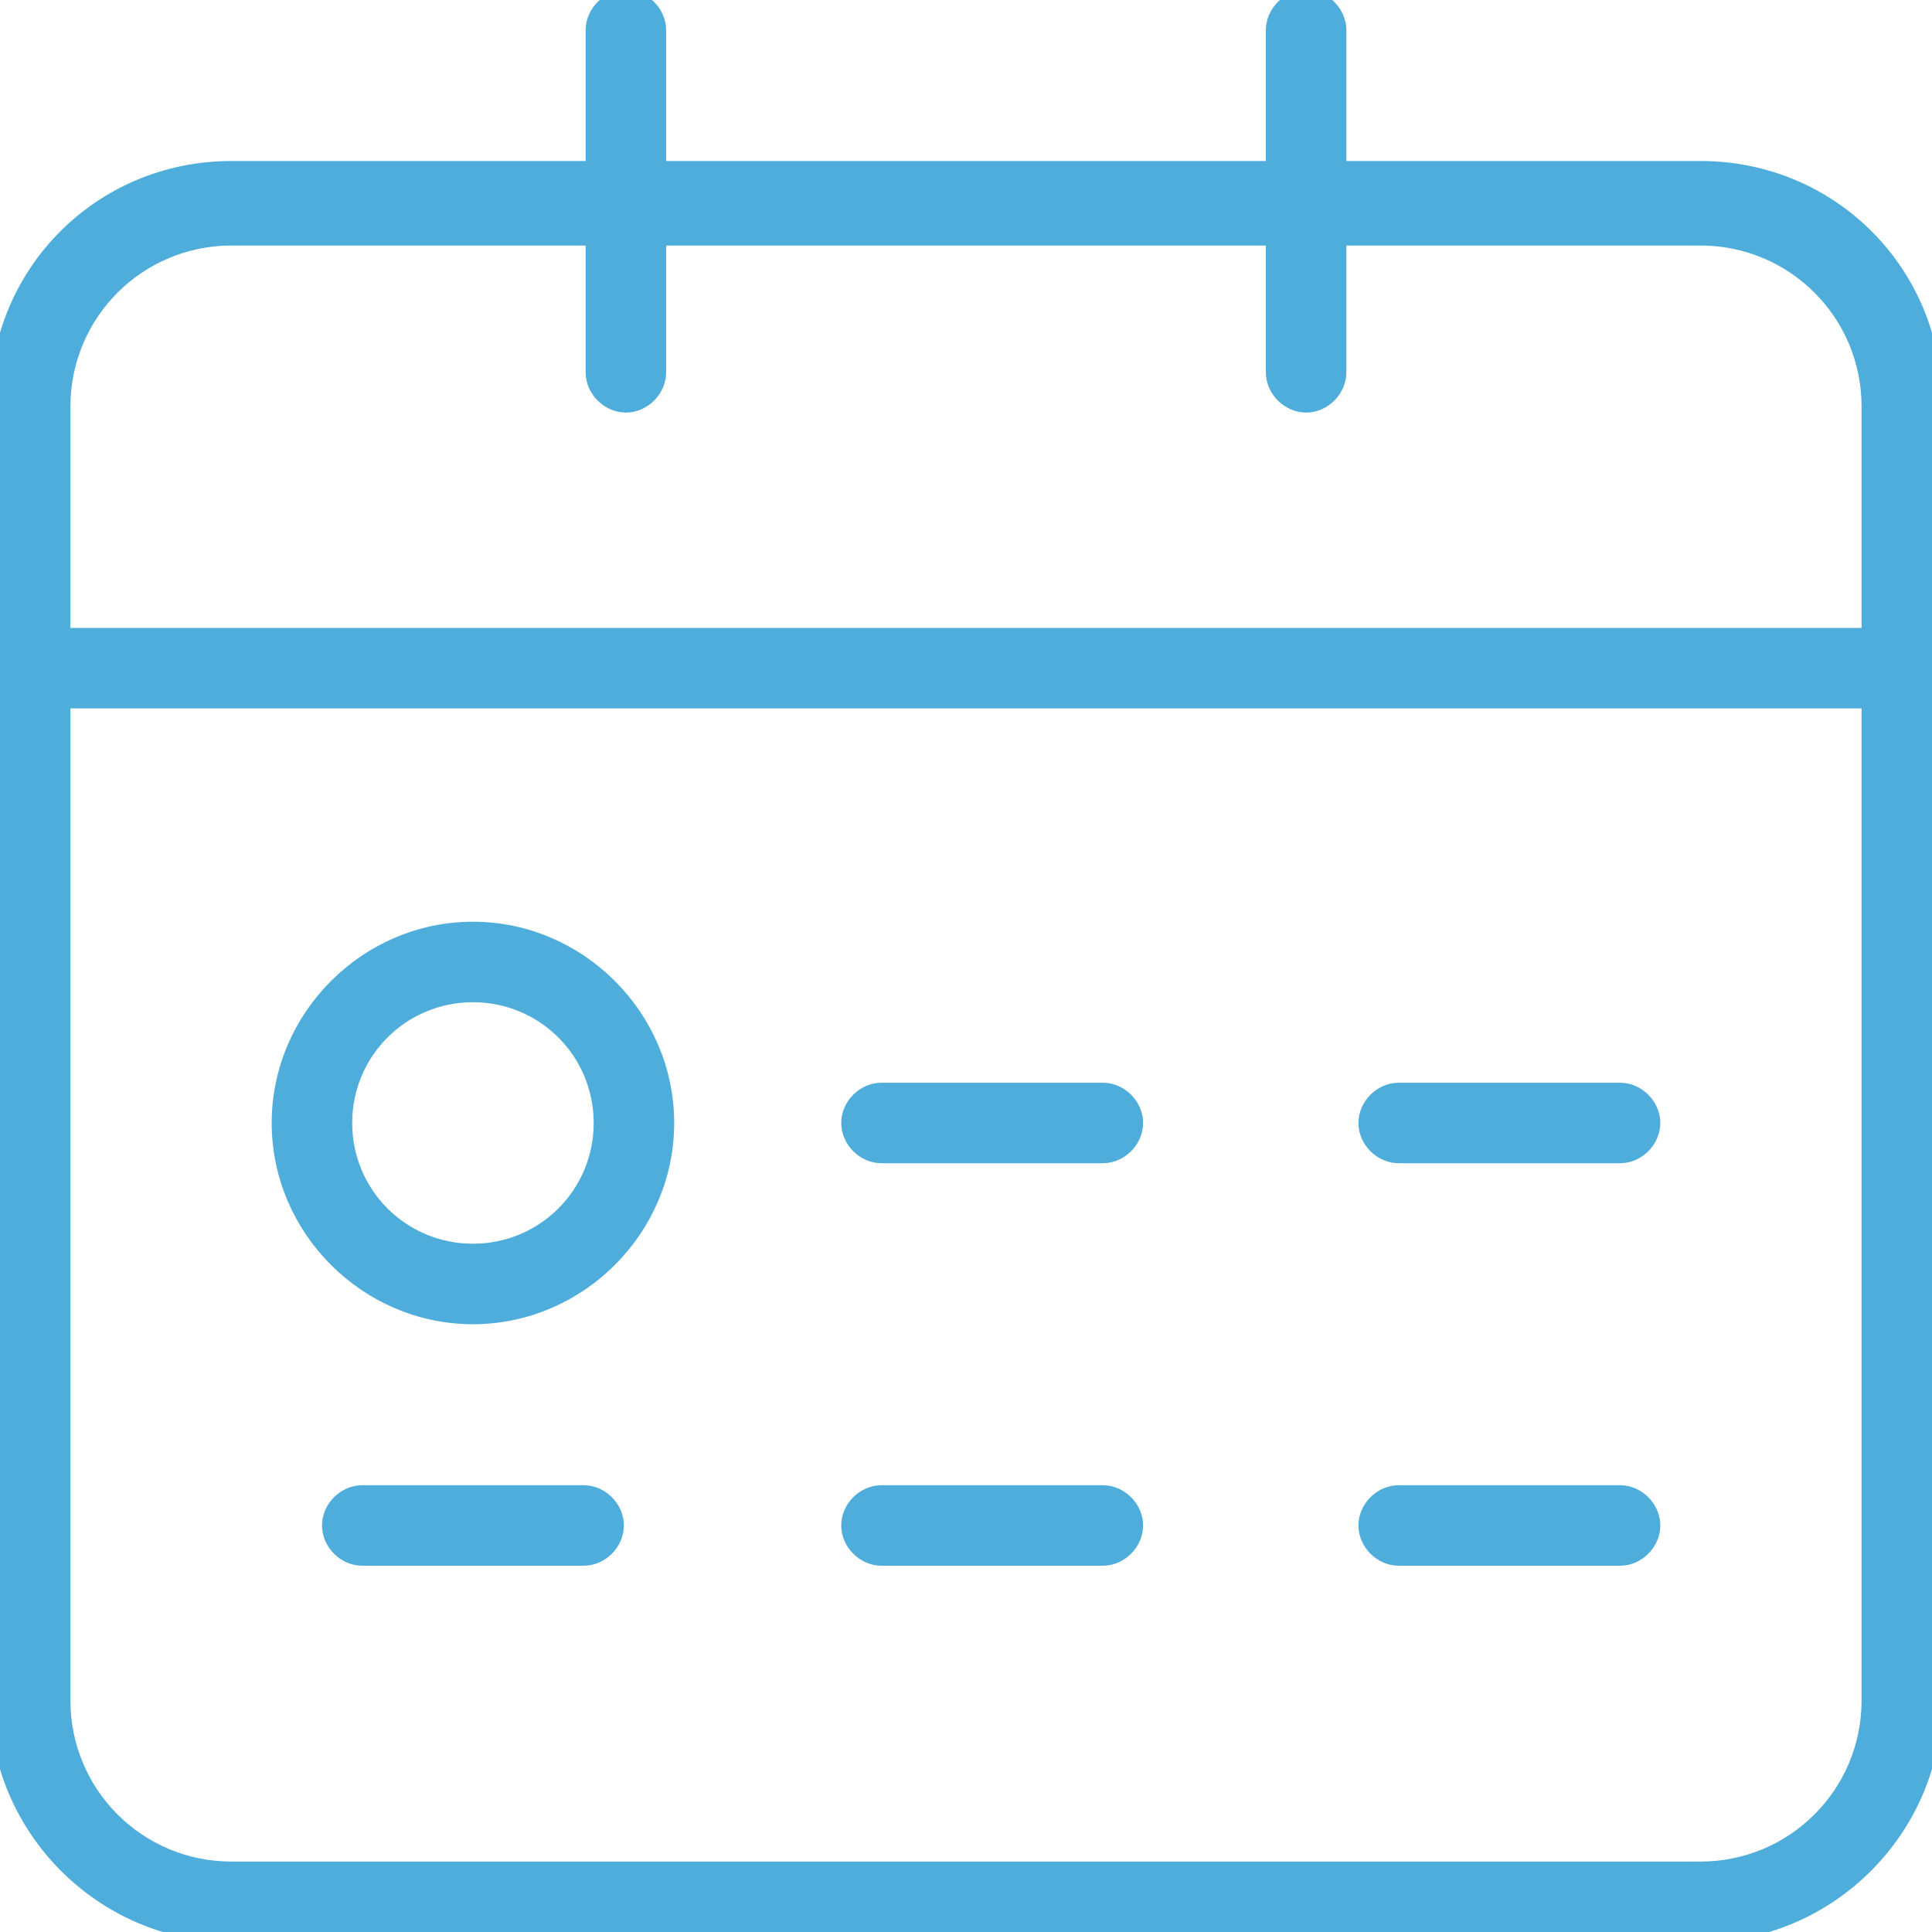
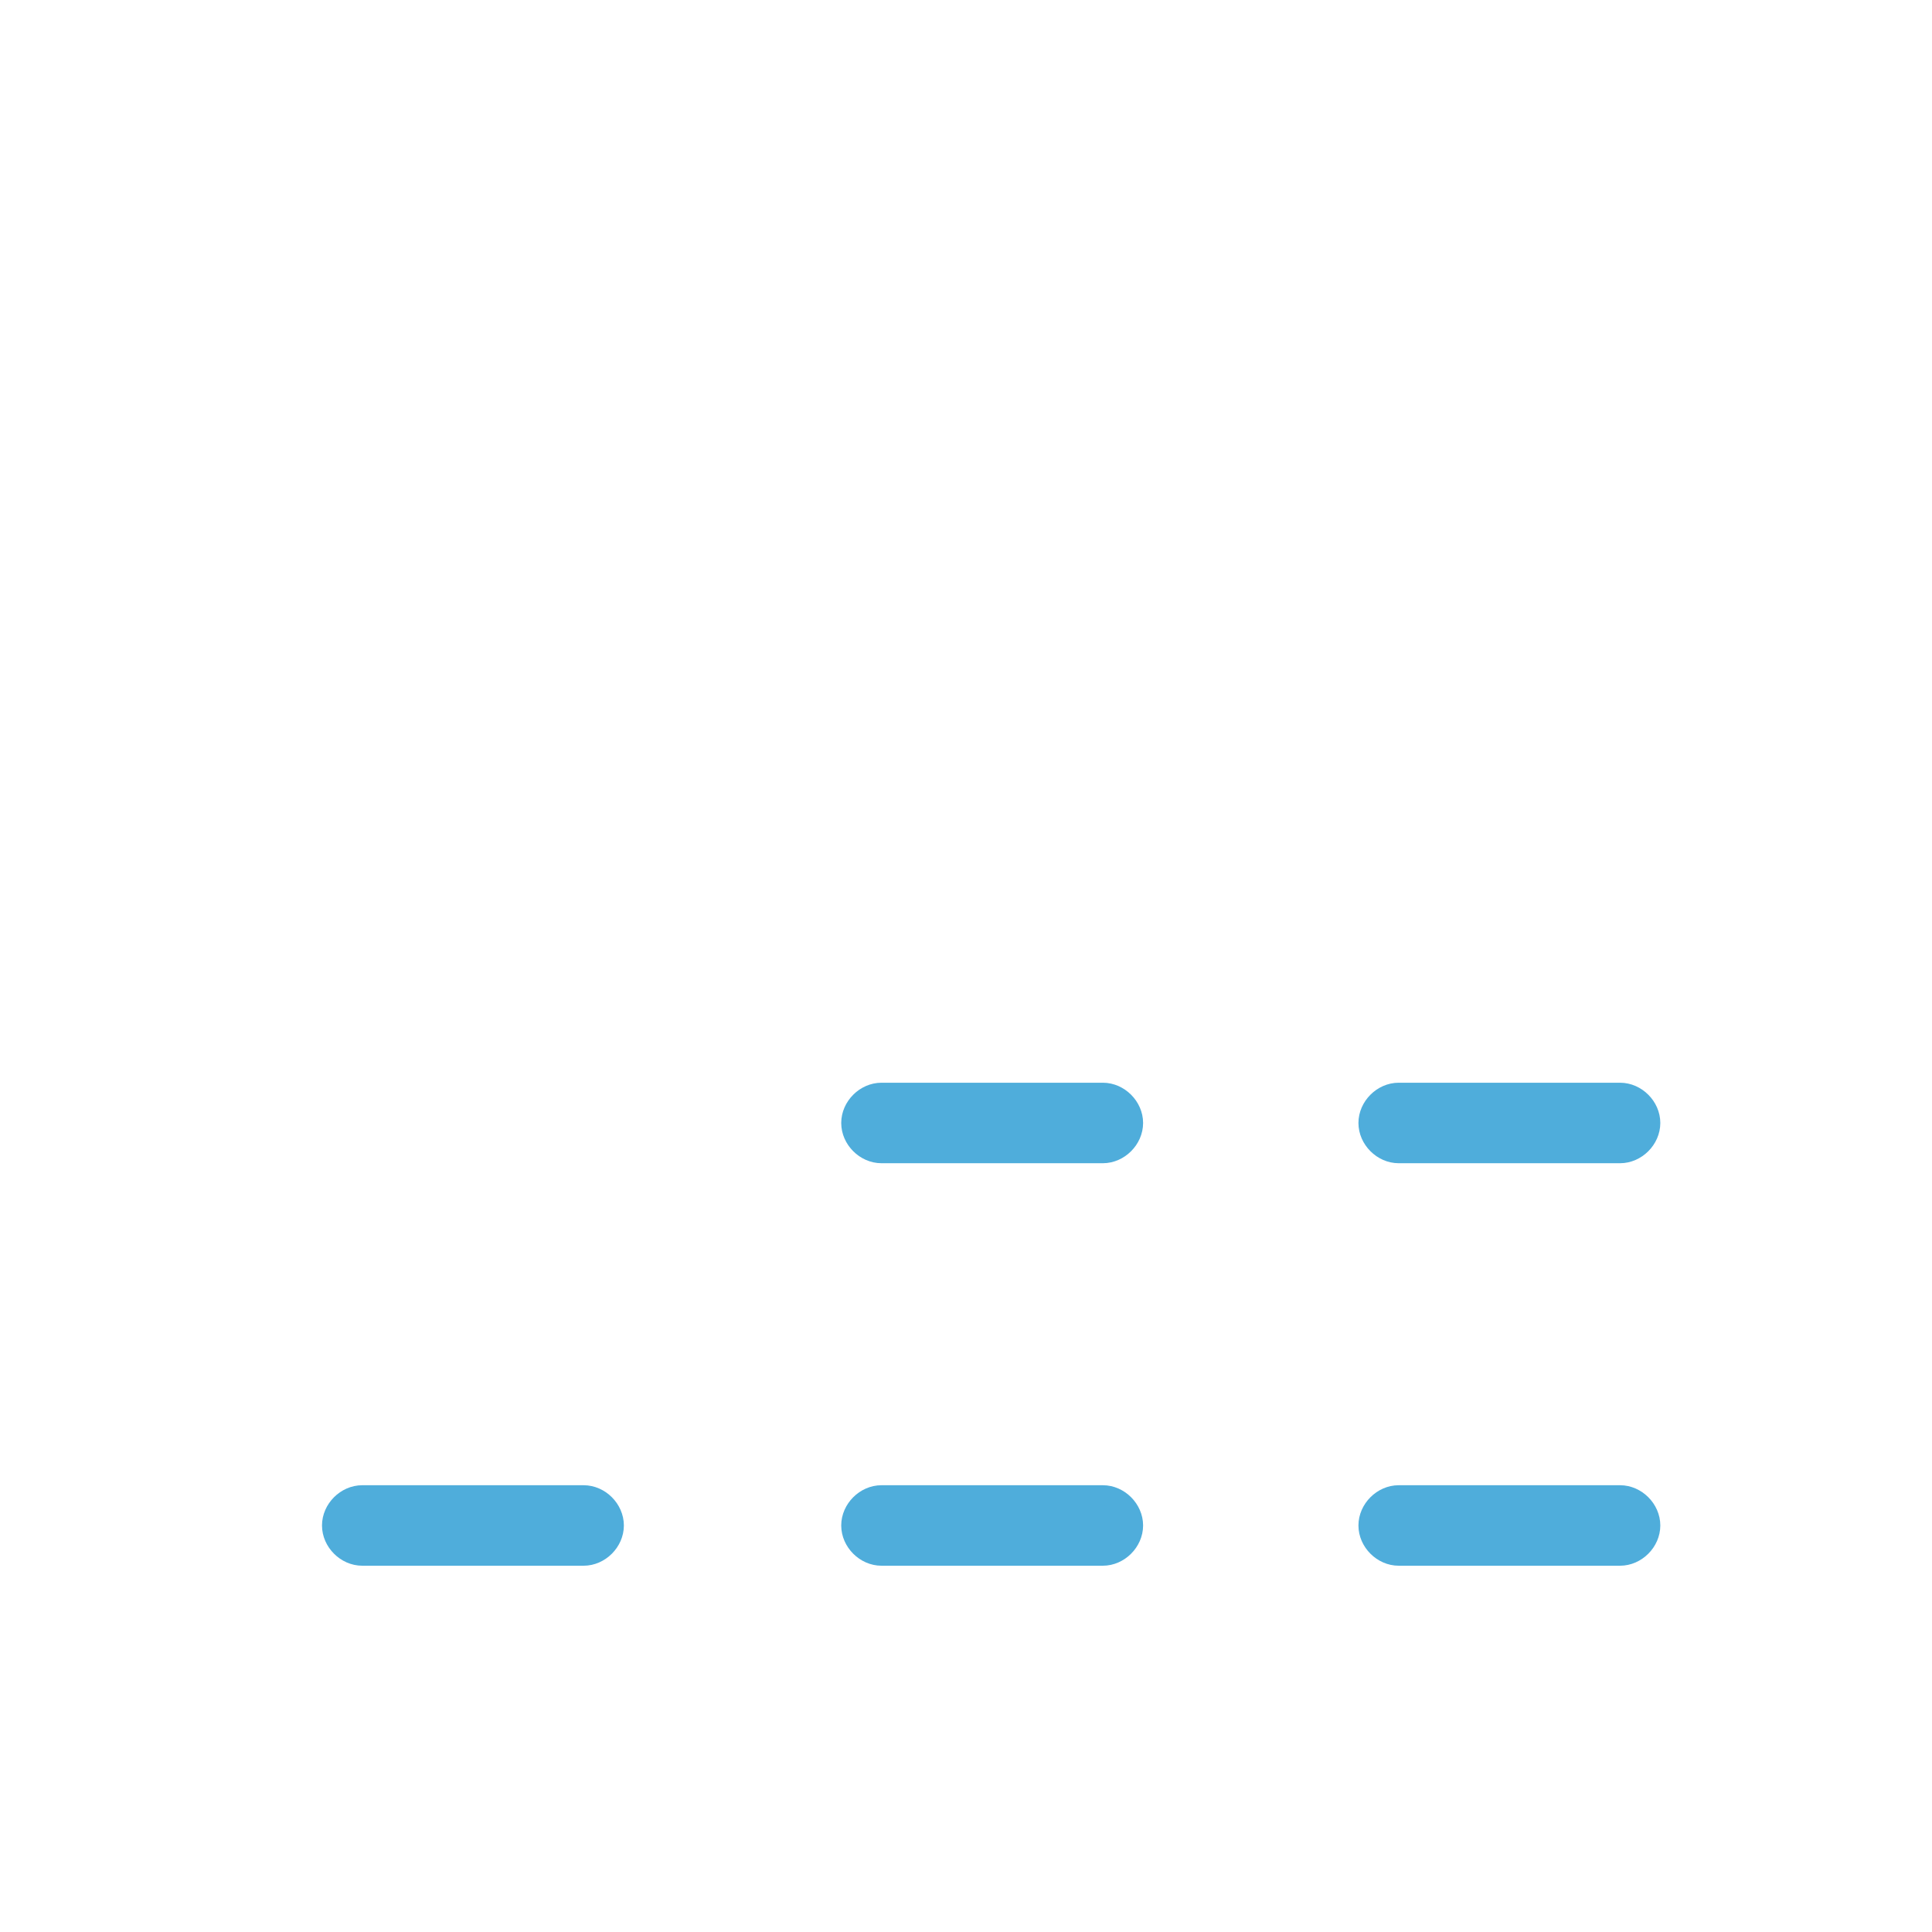
<svg xmlns="http://www.w3.org/2000/svg" version="1.1" id="Layer_1" x="0px" y="0px" viewBox="0 0 96 96" style="enable-background:new 0 0 96 96;" xml:space="preserve">
  <style type="text/css">
	.st0{fill:#4FADDB;stroke:#4FADDB;stroke-miterlimit:10;}
</style>
  <title>calendar_1</title>
  <g>
    <g>
-       <path class="st0" d="M84.5,8.5H66.4v-7c0-0.8-0.7-1.5-1.5-1.5s-1.5,0.7-1.5,1.5v7H32.6v-7c0-0.8-0.7-1.5-1.5-1.5s-1.5,0.7-1.5,1.5    v7H11.5C5.1,8.5,0,13.6,0,20l0,0v64.5C0,90.8,5.2,96,11.5,96h73C90.8,96,96,90.8,96,84.5V20C96,13.6,90.9,8.5,84.5,8.5L84.5,8.5z     M11.5,11.7h18.1v6.8c0,0.8,0.7,1.5,1.5,1.5s1.5-0.7,1.5-1.5v-6.8h30.8v6.8c0,0.8,0.7,1.5,1.5,1.5c0.8,0,1.5-0.7,1.5-1.5v-6.8    h18.1c4.7,0,8.5,3.8,8.5,8.5v11.5H3V20.2C3,15.5,6.8,11.7,11.5,11.7L11.5,11.7z M84.5,93h-73C6.8,93,3,89.2,3,84.5V34.7h90v49.8    C93,89.2,89.2,93,84.5,93z" />
-       <path class="st0" d="M23.5,46.3c-5.2,0-9.5,4.3-9.5,9.5s4.3,9.5,9.5,9.5S33,61,33,55.8S28.7,46.3,23.5,46.3z M23.5,62.3    c-3.6,0-6.5-2.9-6.5-6.5s2.9-6.5,6.5-6.5s6.5,2.9,6.5,6.5C30,59.4,27.1,62.3,23.5,62.3z" />
      <path class="st0" d="M54.8,54.3h-11c-0.8,0-1.5,0.7-1.5,1.5s0.7,1.5,1.5,1.5h11c0.8,0,1.5-0.7,1.5-1.5S55.6,54.3,54.8,54.3z" />
      <path class="st0" d="M80.5,54.3h-11c-0.8,0-1.5,0.7-1.5,1.5s0.7,1.5,1.5,1.5h11c0.8,0,1.5-0.7,1.5-1.5S81.3,54.3,80.5,54.3z" />
      <path class="st0" d="M54.8,74.3h-11c-0.8,0-1.5,0.7-1.5,1.5s0.7,1.5,1.5,1.5h11c0.8,0,1.5-0.7,1.5-1.5S55.6,74.3,54.8,74.3z" />
      <path class="st0" d="M29,74.3H18c-0.8,0-1.5,0.7-1.5,1.5s0.7,1.5,1.5,1.5h11c0.8,0,1.5-0.7,1.5-1.5S29.8,74.3,29,74.3L29,74.3z" />
      <path class="st0" d="M80.5,74.3h-11c-0.8,0-1.5,0.7-1.5,1.5s0.7,1.5,1.5,1.5h11c0.8,0,1.5-0.7,1.5-1.5S81.3,74.3,80.5,74.3z" />
    </g>
  </g>
</svg>